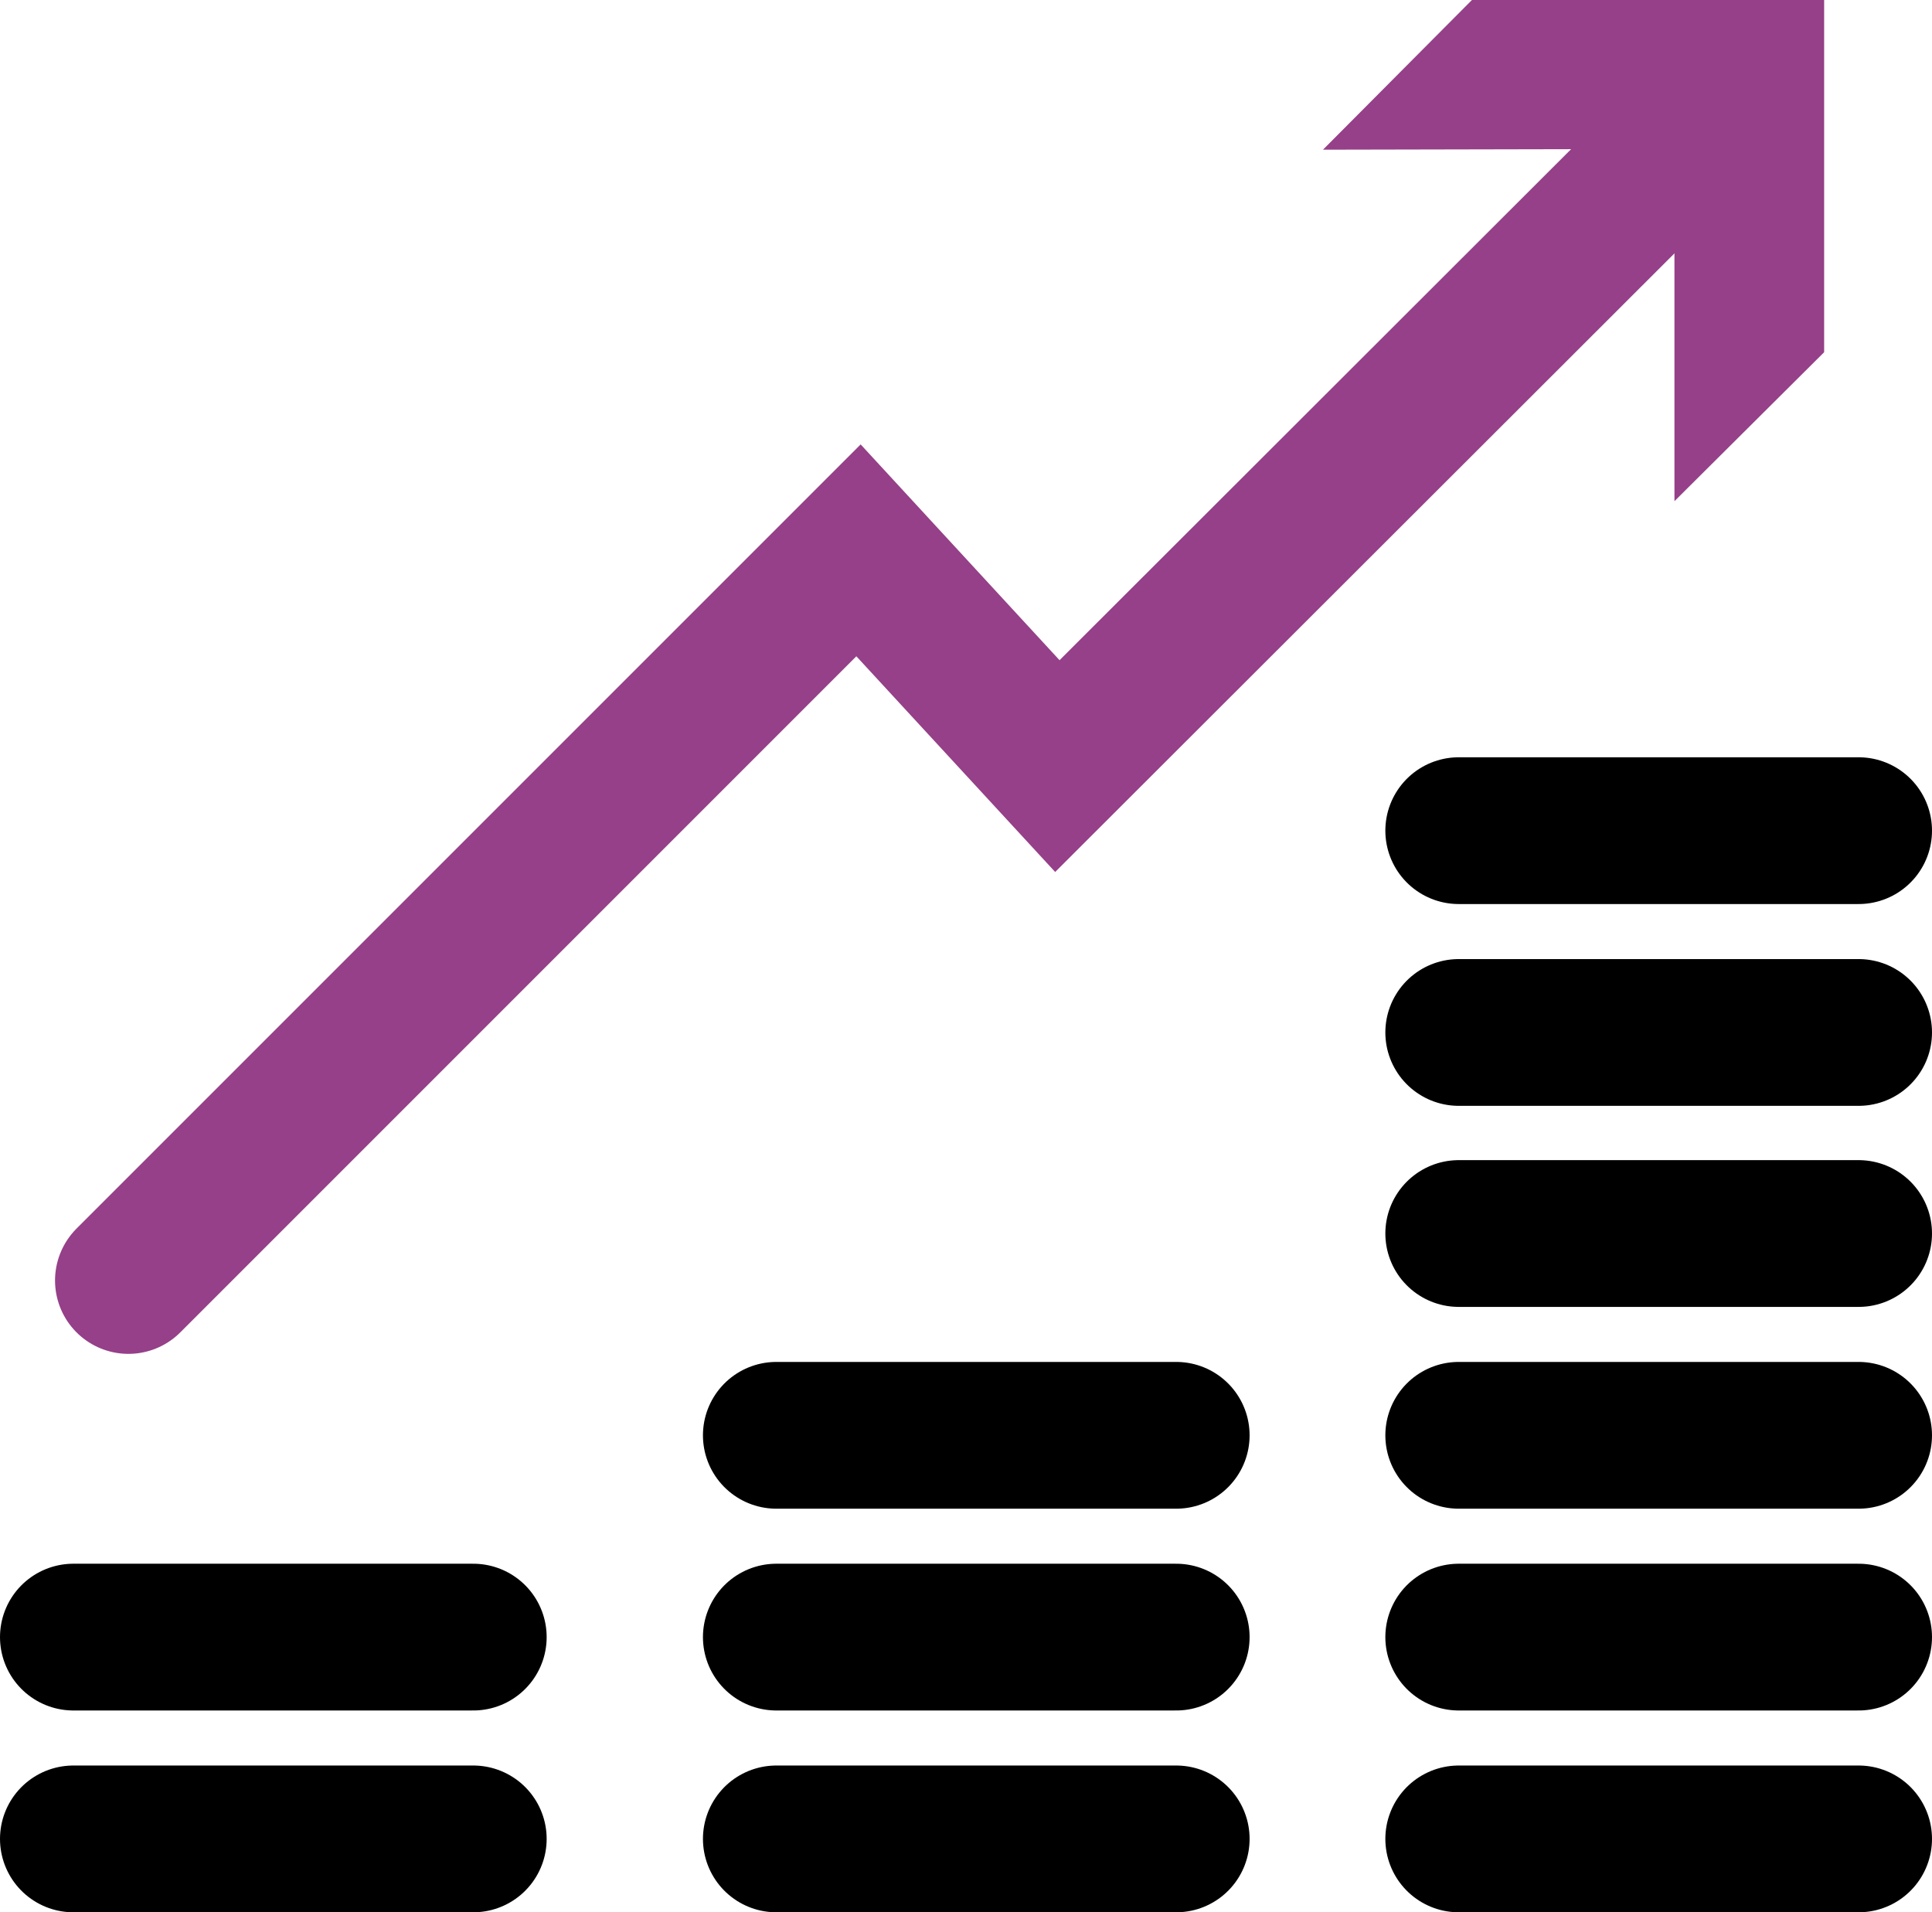
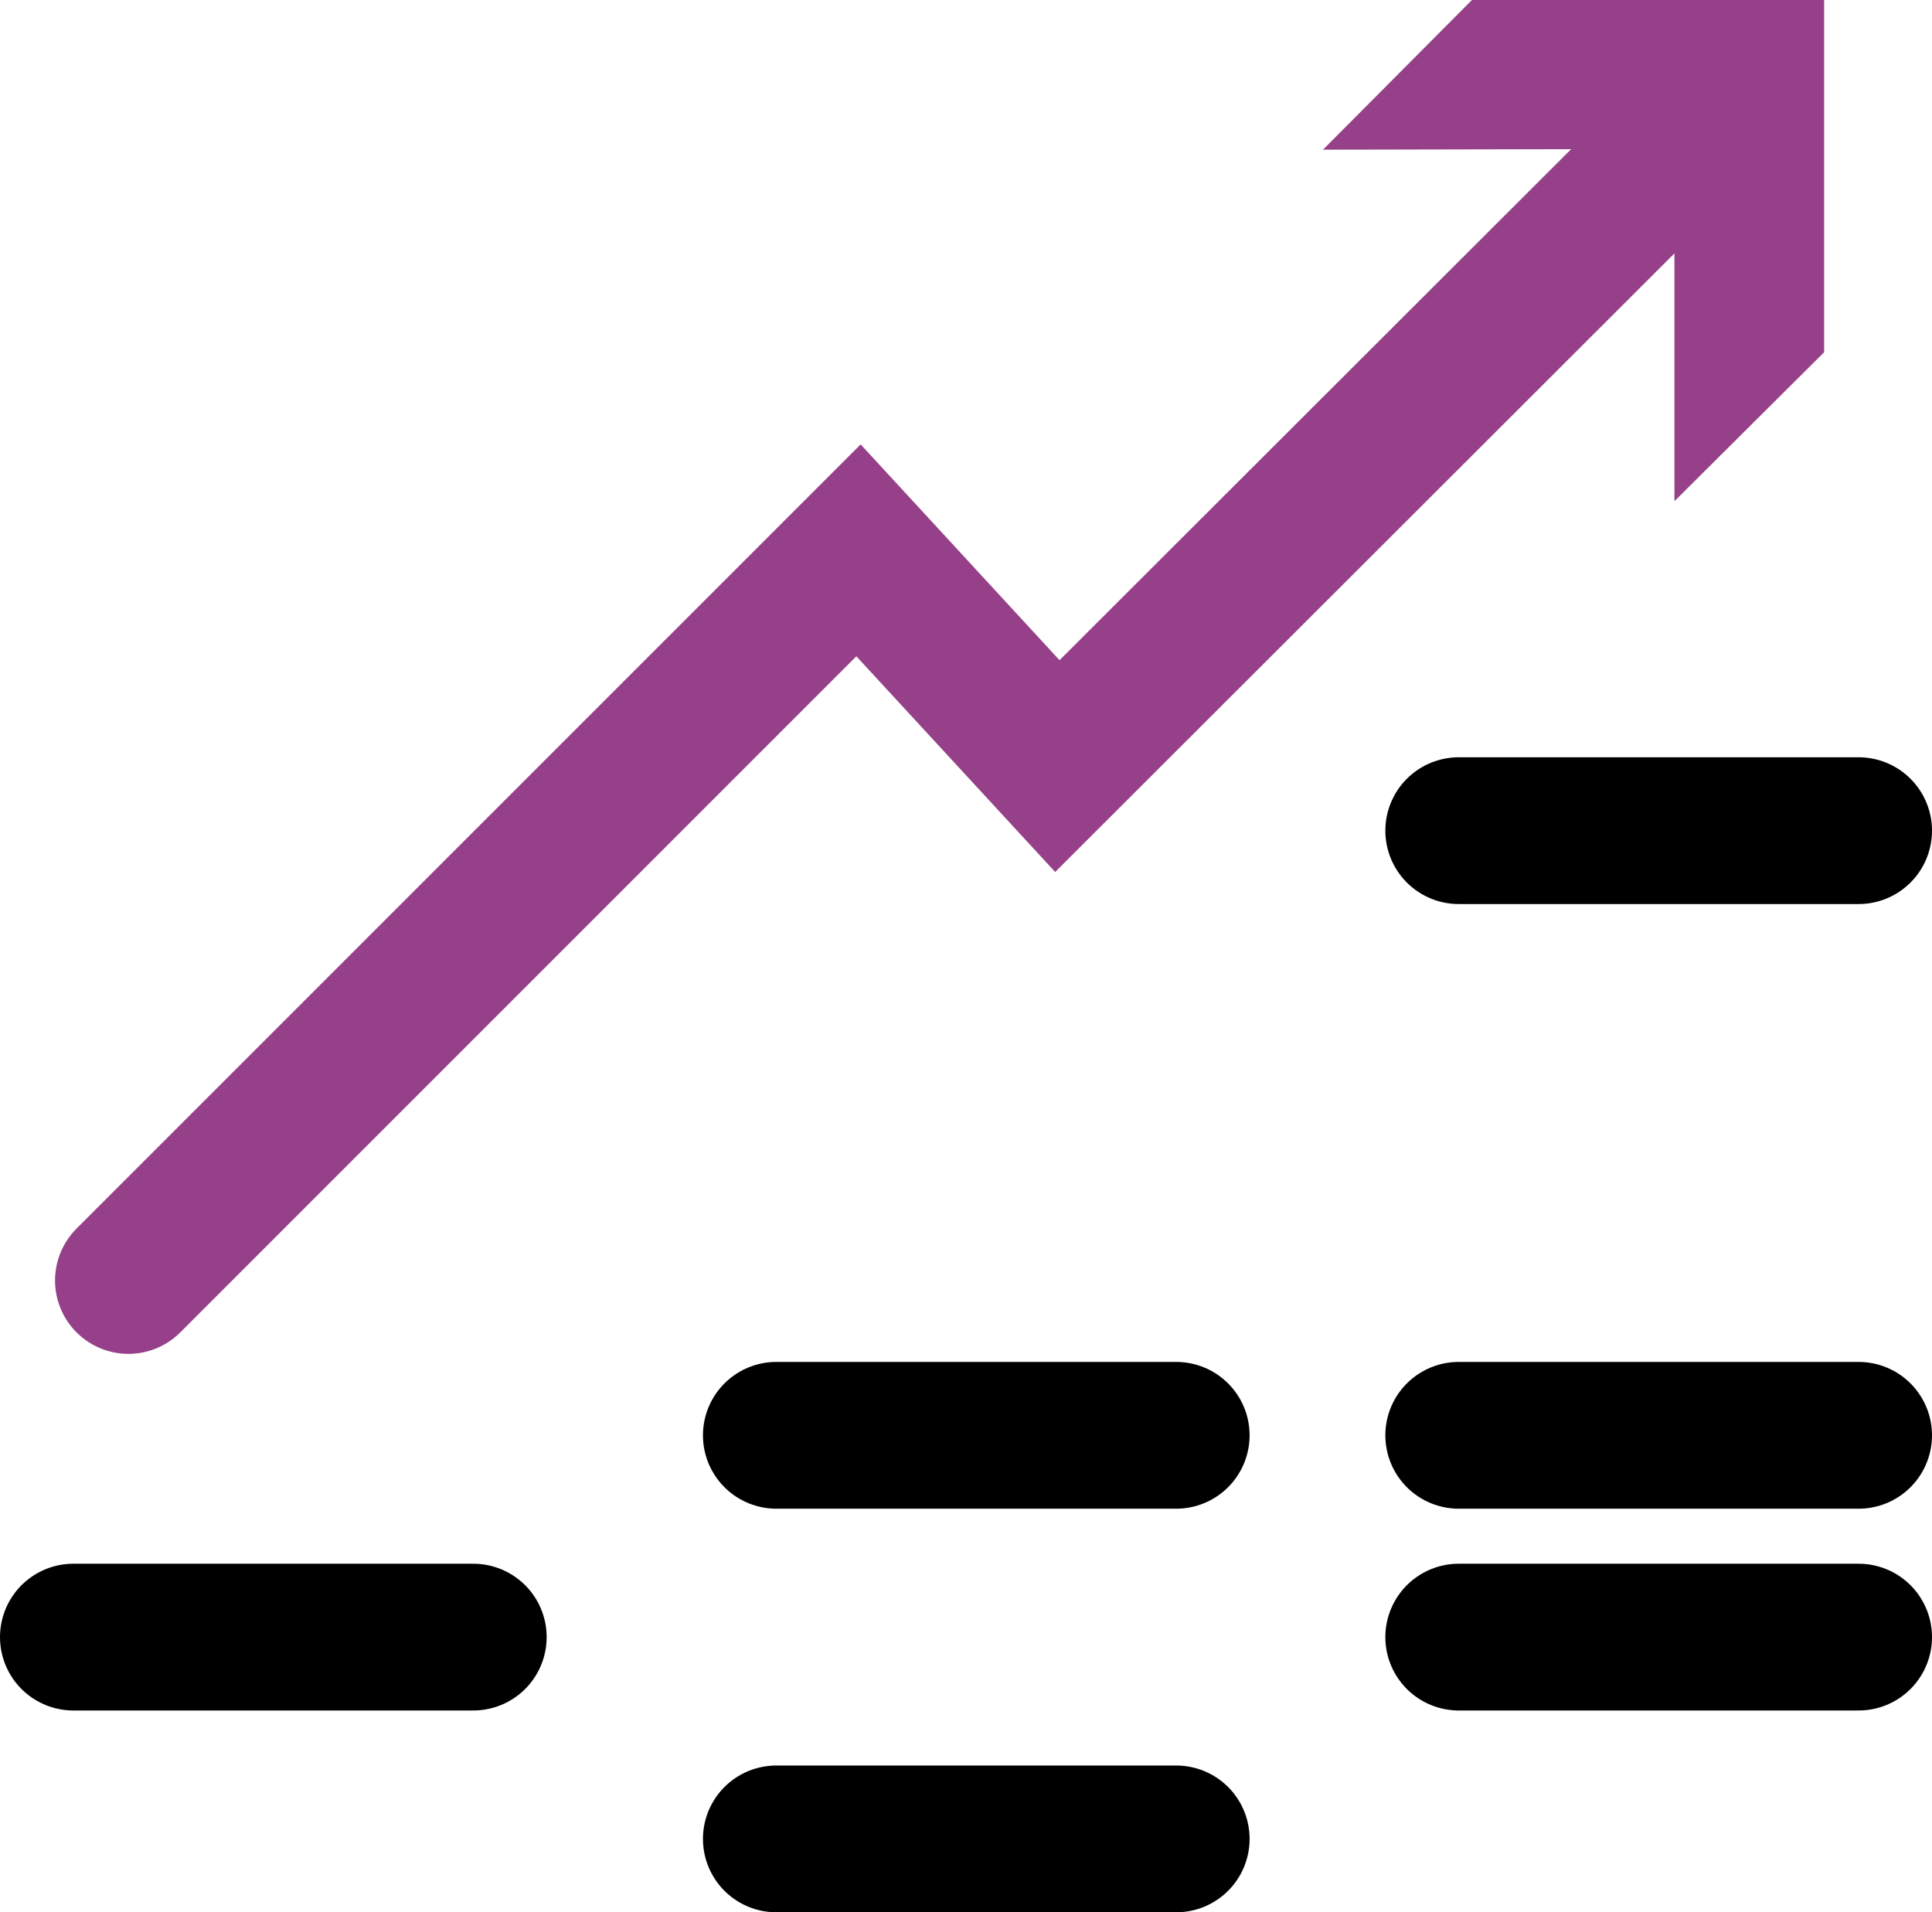
<svg xmlns="http://www.w3.org/2000/svg" id="Layer_2" viewBox="0 0 26.33 26.06">
  <defs>
    <style>.cls-1{fill:#954088;}.cls-2{stroke:#954088;}.cls-2,.cls-3{fill:none;stroke-linecap:round;stroke-miterlimit:10;stroke-width:2px;}.cls-3{stroke:#000;}</style>
  </defs>
  <g id="Layer_1-2">
    <g>
      <g>
-         <line class="cls-3" x1="19.88" y1="25.06" x2="25.33" y2="25.06" />
        <line class="cls-3" x1="19.88" y1="22.31" x2="25.33" y2="22.31" />
        <line class="cls-3" x1="19.88" y1="19.56" x2="25.33" y2="19.56" />
-         <line class="cls-3" x1="19.88" y1="16.81" x2="25.33" y2="16.81" />
-         <line class="cls-3" x1="19.88" y1="14.07" x2="25.33" y2="14.07" />
        <line class="cls-3" x1="19.88" y1="11.32" x2="25.33" y2="11.32" />
      </g>
      <g>
        <line class="cls-3" x1="10.58" y1="25.06" x2="16.03" y2="25.06" />
-         <line class="cls-3" x1="10.58" y1="22.31" x2="16.03" y2="22.31" />
        <line class="cls-3" x1="10.58" y1="19.56" x2="16.03" y2="19.56" />
      </g>
      <g>
-         <line class="cls-3" x1="1" y1="25.06" x2="6.45" y2="25.06" />
        <line class="cls-3" x1="1" y1="22.31" x2="6.45" y2="22.31" />
      </g>
      <g>
        <polyline class="cls-2" points="1.75 17.45 11.7 7.5 14.41 10.44 23.24 1.62" />
        <polygon class="cls-1" points="22.82 6.83 22.82 2.03 18.03 2.04 20.06 0 24.86 0 24.86 4.8 22.82 6.83" />
      </g>
    </g>
  </g>
</svg>